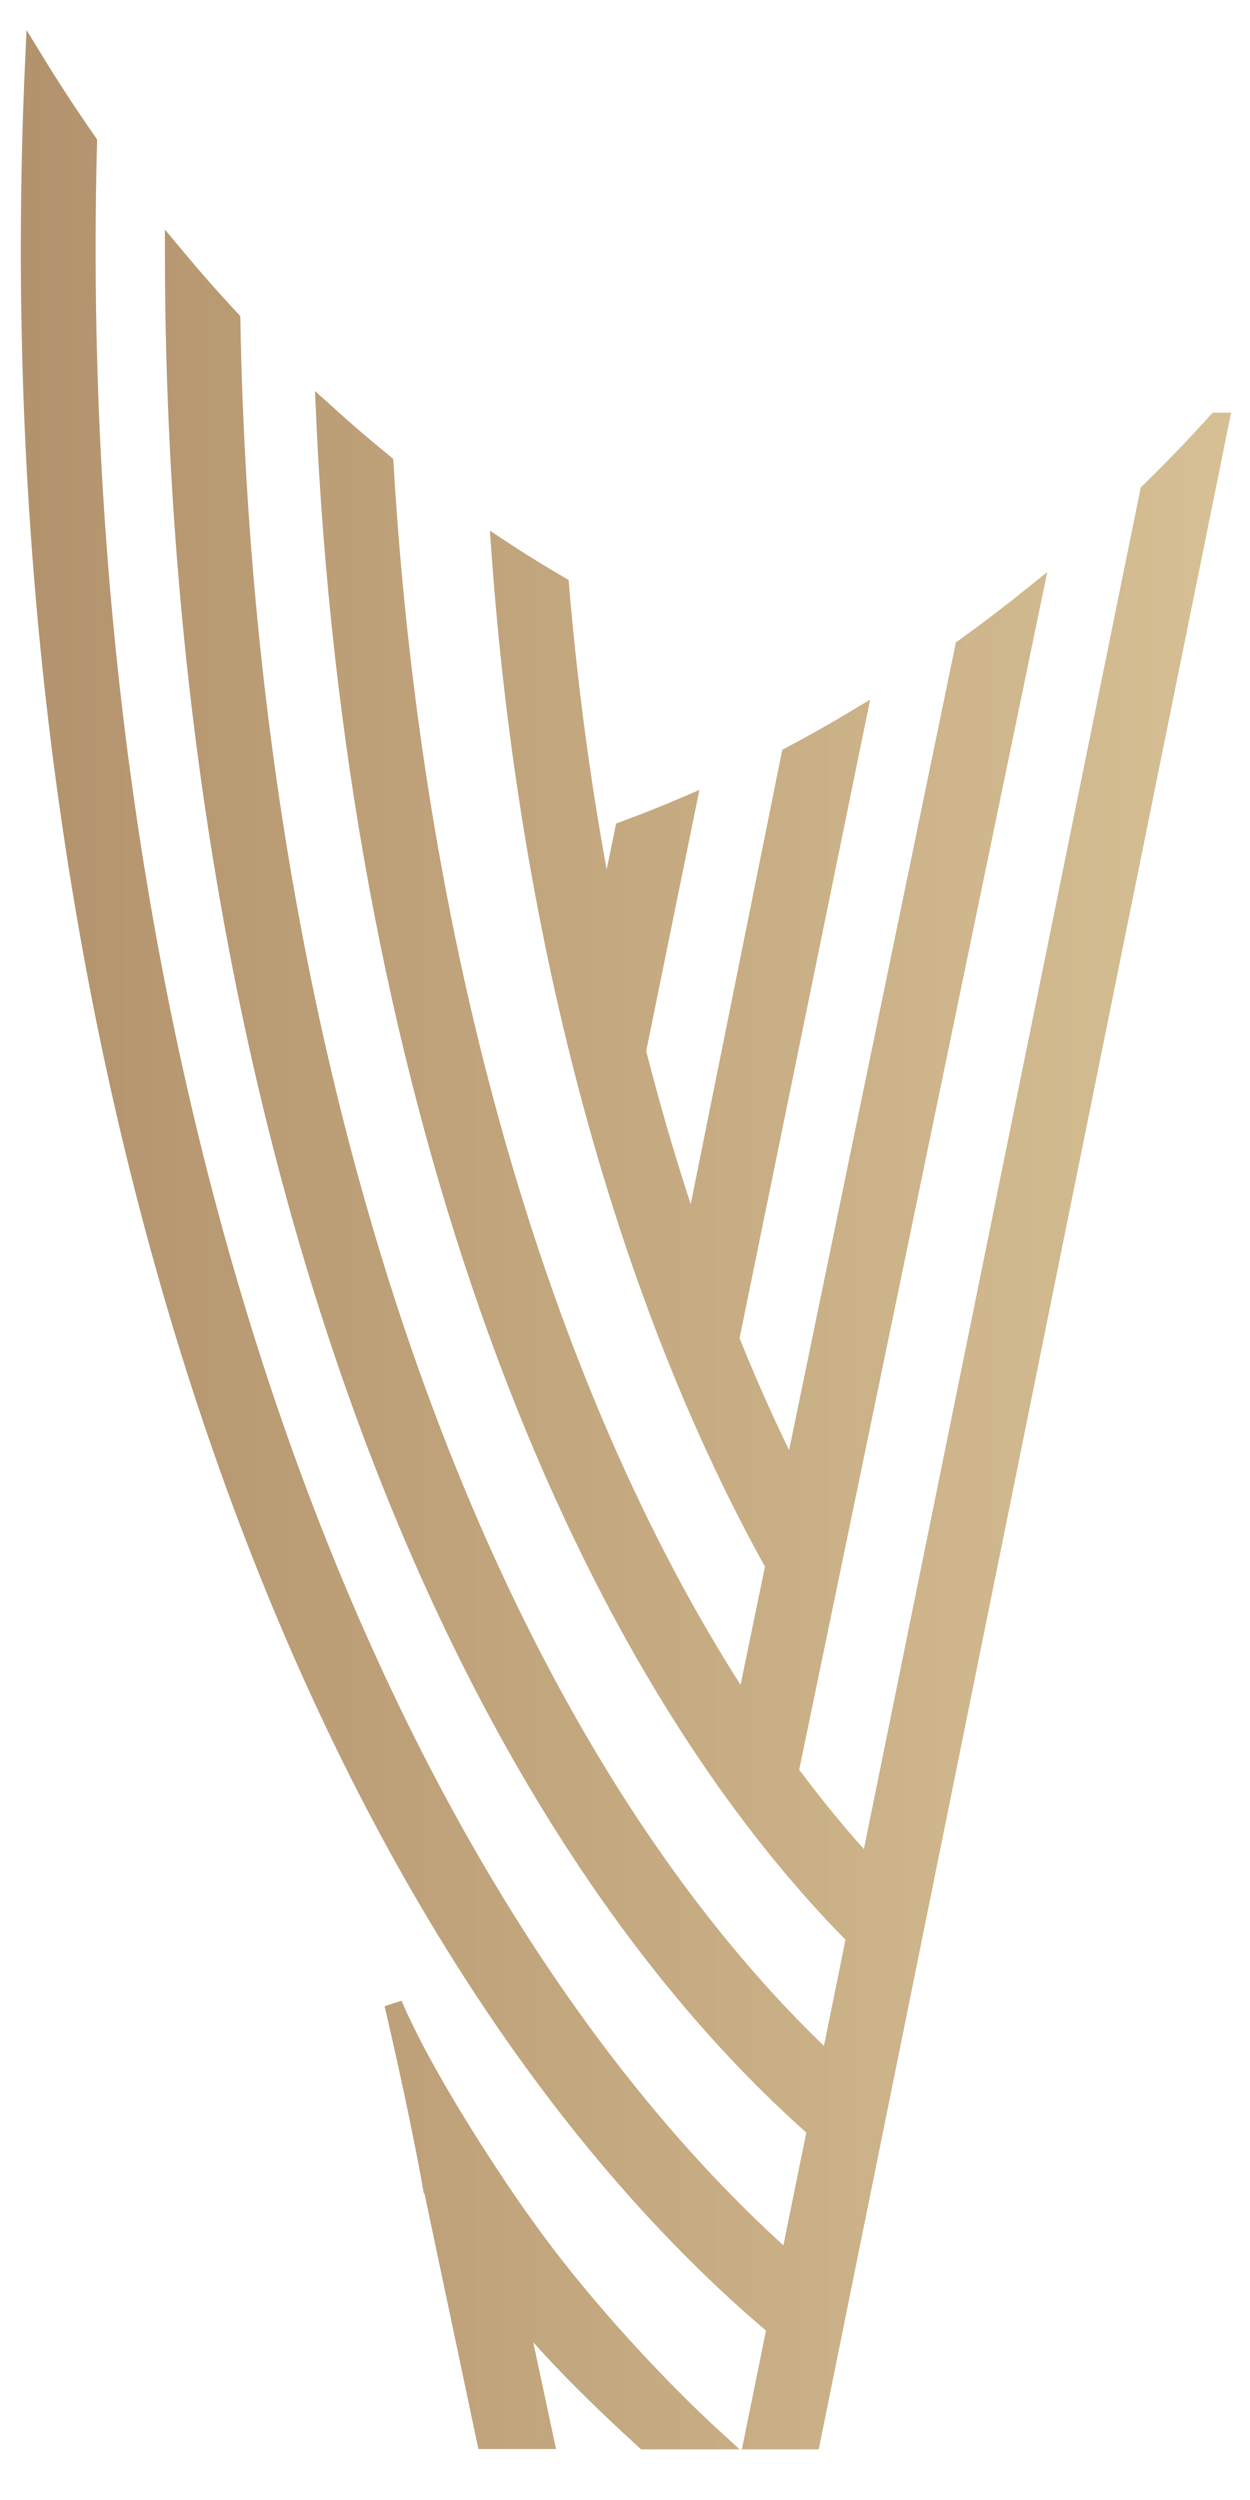
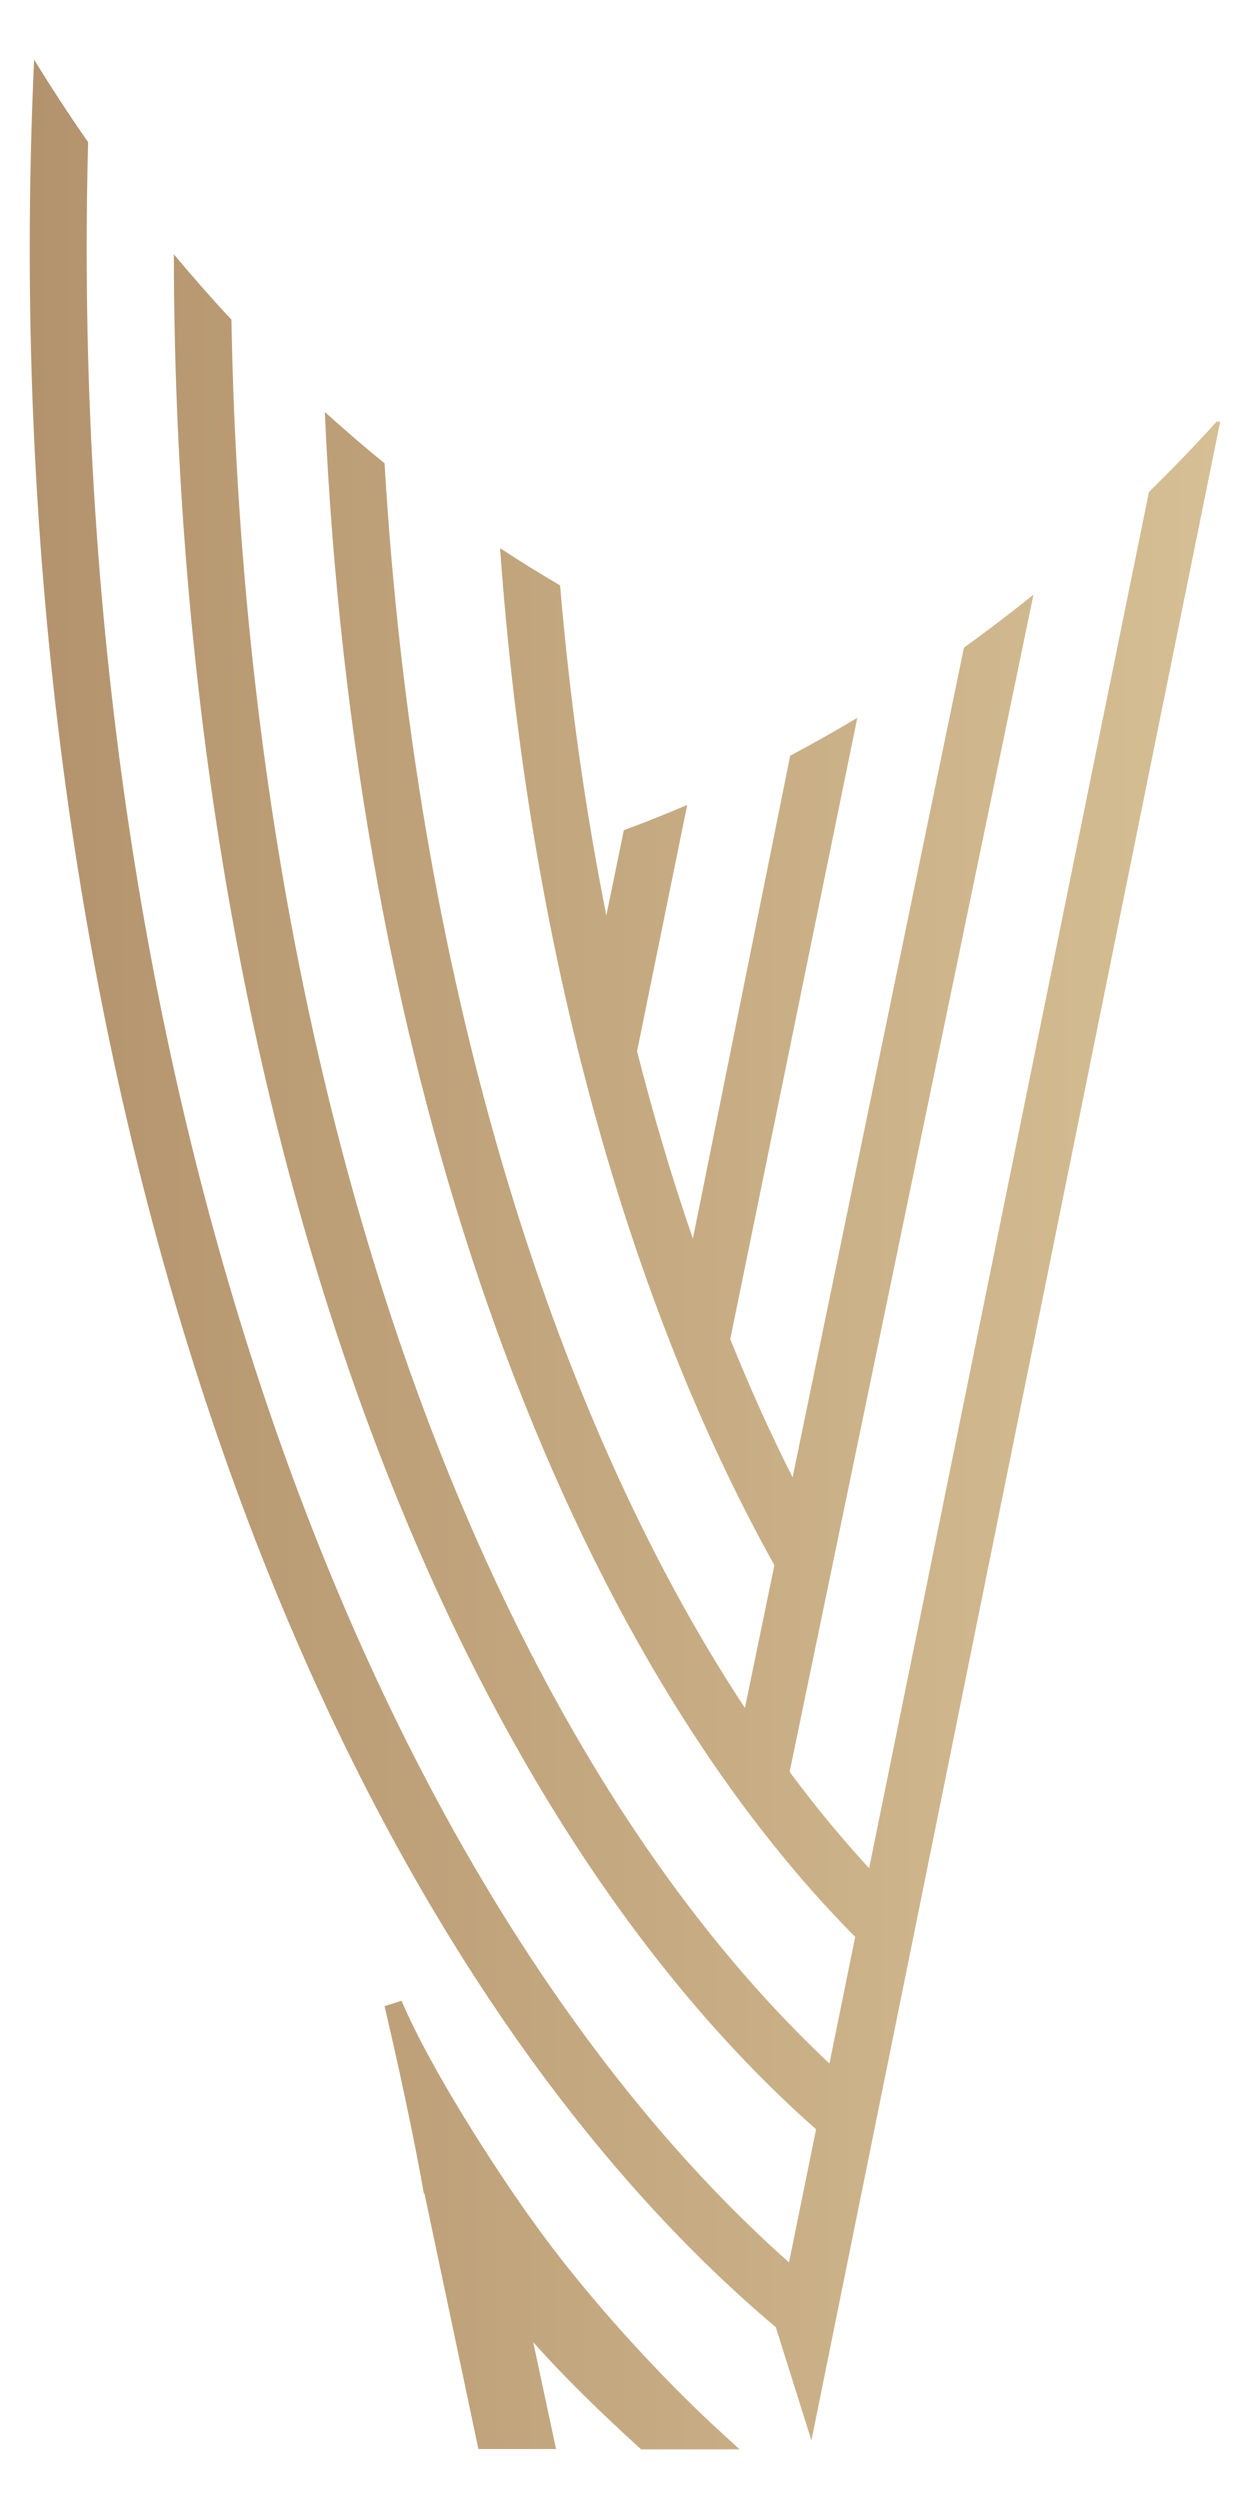
<svg xmlns="http://www.w3.org/2000/svg" width="100%" height="100%" viewBox="0 0 14 28" fill="none">
-   <path d="M5.601 6.139C5.823 6.286 6.048 6.425 6.273 6.556C6.381 7.841 6.557 9.078 6.791 10.253L6.987 9.298C7.224 9.211 7.46 9.117 7.697 9.015L7.135 11.775C7.321 12.504 7.53 13.205 7.76 13.873L8.85 8.464C9.102 8.33 9.353 8.189 9.602 8.039L8.179 14.998C8.397 15.54 8.63 16.057 8.877 16.546L10.796 7.254C11.058 7.065 11.318 6.867 11.575 6.66L8.844 19.845C9.131 20.231 9.428 20.592 9.734 20.924L12.868 5.51C13.131 5.253 13.384 4.99 13.626 4.722H13.666L9.088 27.333H8.431L8.689 26.065C3.713 21.867 0.333 12.988 0.333 2.787C0.333 2.073 0.35 1.366 0.382 0.667C0.572 0.978 0.774 1.287 0.987 1.592C0.976 1.988 0.971 2.386 0.971 2.787C0.971 12.7 4.202 21.22 8.837 25.339L9.14 23.848C4.747 19.97 1.959 11.989 1.947 2.848C2.157 3.1 2.372 3.344 2.592 3.58C2.744 12.123 5.358 19.425 9.29 23.111L9.578 21.693C6.222 18.308 3.963 11.966 3.638 4.614C3.858 4.813 4.081 5.005 4.307 5.189C4.641 10.843 6.139 15.785 8.343 19.129L8.673 17.53C7.051 14.624 5.919 10.637 5.601 6.139Z" fill="url(#paint0_linear_19922_114383)" />
+   <path d="M5.601 6.139C5.823 6.286 6.048 6.425 6.273 6.556C6.381 7.841 6.557 9.078 6.791 10.253L6.987 9.298C7.224 9.211 7.46 9.117 7.697 9.015L7.135 11.775C7.321 12.504 7.53 13.205 7.76 13.873L8.85 8.464C9.102 8.33 9.353 8.189 9.602 8.039L8.179 14.998C8.397 15.54 8.63 16.057 8.877 16.546L10.796 7.254C11.058 7.065 11.318 6.867 11.575 6.66L8.844 19.845C9.131 20.231 9.428 20.592 9.734 20.924L12.868 5.51C13.131 5.253 13.384 4.99 13.626 4.722H13.666L9.088 27.333L8.689 26.065C3.713 21.867 0.333 12.988 0.333 2.787C0.333 2.073 0.35 1.366 0.382 0.667C0.572 0.978 0.774 1.287 0.987 1.592C0.976 1.988 0.971 2.386 0.971 2.787C0.971 12.7 4.202 21.22 8.837 25.339L9.14 23.848C4.747 19.97 1.959 11.989 1.947 2.848C2.157 3.1 2.372 3.344 2.592 3.58C2.744 12.123 5.358 19.425 9.29 23.111L9.578 21.693C6.222 18.308 3.963 11.966 3.638 4.614C3.858 4.813 4.081 5.005 4.307 5.189C4.641 10.843 6.139 15.785 8.343 19.129L8.673 17.53C7.051 14.624 5.919 10.637 5.601 6.139Z" fill="url(#paint0_linear_19922_114383)" />
  <path d="M5.832 24.861C5.466 24.343 4.747 23.248 4.405 22.447C4.645 23.474 4.792 24.242 4.836 24.497L4.842 24.5L5.439 27.329H6.104L5.793 25.872C6.224 26.392 6.709 26.867 7.219 27.333H8.026C7.325 26.693 6.465 25.755 5.875 24.919C5.861 24.899 5.847 24.88 5.832 24.861Z" fill="url(#paint1_linear_19922_114383)" />
-   <path d="M5.601 6.139C5.823 6.286 6.048 6.425 6.273 6.556C6.381 7.841 6.557 9.078 6.791 10.253L6.987 9.298C7.224 9.211 7.46 9.117 7.697 9.015L7.135 11.775C7.321 12.504 7.53 13.205 7.76 13.873L8.85 8.464C9.102 8.33 9.353 8.189 9.602 8.039L8.179 14.998C8.397 15.54 8.63 16.057 8.877 16.546L10.796 7.254C11.058 7.065 11.318 6.867 11.575 6.66L8.844 19.845C9.131 20.231 9.428 20.592 9.734 20.924L12.868 5.51C13.131 5.253 13.384 4.99 13.626 4.722H13.666L9.088 27.333H8.431L8.689 26.065C3.713 21.867 0.333 12.988 0.333 2.787C0.333 2.073 0.35 1.366 0.382 0.667C0.572 0.978 0.774 1.287 0.987 1.592C0.976 1.988 0.971 2.386 0.971 2.787C0.971 12.7 4.202 21.22 8.837 25.339L9.14 23.848C4.747 19.97 1.959 11.989 1.947 2.848C2.157 3.1 2.372 3.344 2.592 3.58C2.744 12.123 5.358 19.425 9.29 23.111L9.578 21.693C6.222 18.308 3.963 11.966 3.638 4.614C3.858 4.813 4.081 5.005 4.307 5.189C4.641 10.843 6.139 15.785 8.343 19.129L8.673 17.53C7.051 14.624 5.919 10.637 5.601 6.139Z" stroke="url(#paint2_linear_19922_114383)" stroke-width="0.2" />
  <path d="M5.832 24.861C5.466 24.343 4.747 23.248 4.405 22.447C4.645 23.474 4.792 24.242 4.836 24.497L4.842 24.5L5.439 27.329H6.104L5.793 25.872C6.224 26.392 6.709 26.867 7.219 27.333H8.026C7.325 26.693 6.465 25.755 5.875 24.919C5.861 24.899 5.847 24.88 5.832 24.861Z" stroke="url(#paint3_linear_19922_114383)" stroke-width="0.2" />
  <defs>
    <linearGradient id="paint0_linear_19922_114383" x1="0.333" y1="15.778" x2="13.666" y2="15.778" gradientUnits="userSpaceOnUse">
      <stop stop-color="#B3936D" />
      <stop offset="1" stop-color="#D6BF94" />
    </linearGradient>
    <linearGradient id="paint1_linear_19922_114383" x1="0.333" y1="15.778" x2="13.666" y2="15.778" gradientUnits="userSpaceOnUse">
      <stop stop-color="#B3936D" />
      <stop offset="1" stop-color="#D6BF94" />
    </linearGradient>
    <linearGradient id="paint2_linear_19922_114383" x1="0.333" y1="15.778" x2="13.666" y2="15.778" gradientUnits="userSpaceOnUse">
      <stop stop-color="#B3936D" />
      <stop offset="1" stop-color="#D6BF94" />
    </linearGradient>
    <linearGradient id="paint3_linear_19922_114383" x1="0.333" y1="15.778" x2="13.666" y2="15.778" gradientUnits="userSpaceOnUse">
      <stop stop-color="#B3936D" />
      <stop offset="1" stop-color="#D6BF94" />
    </linearGradient>
  </defs>
</svg>